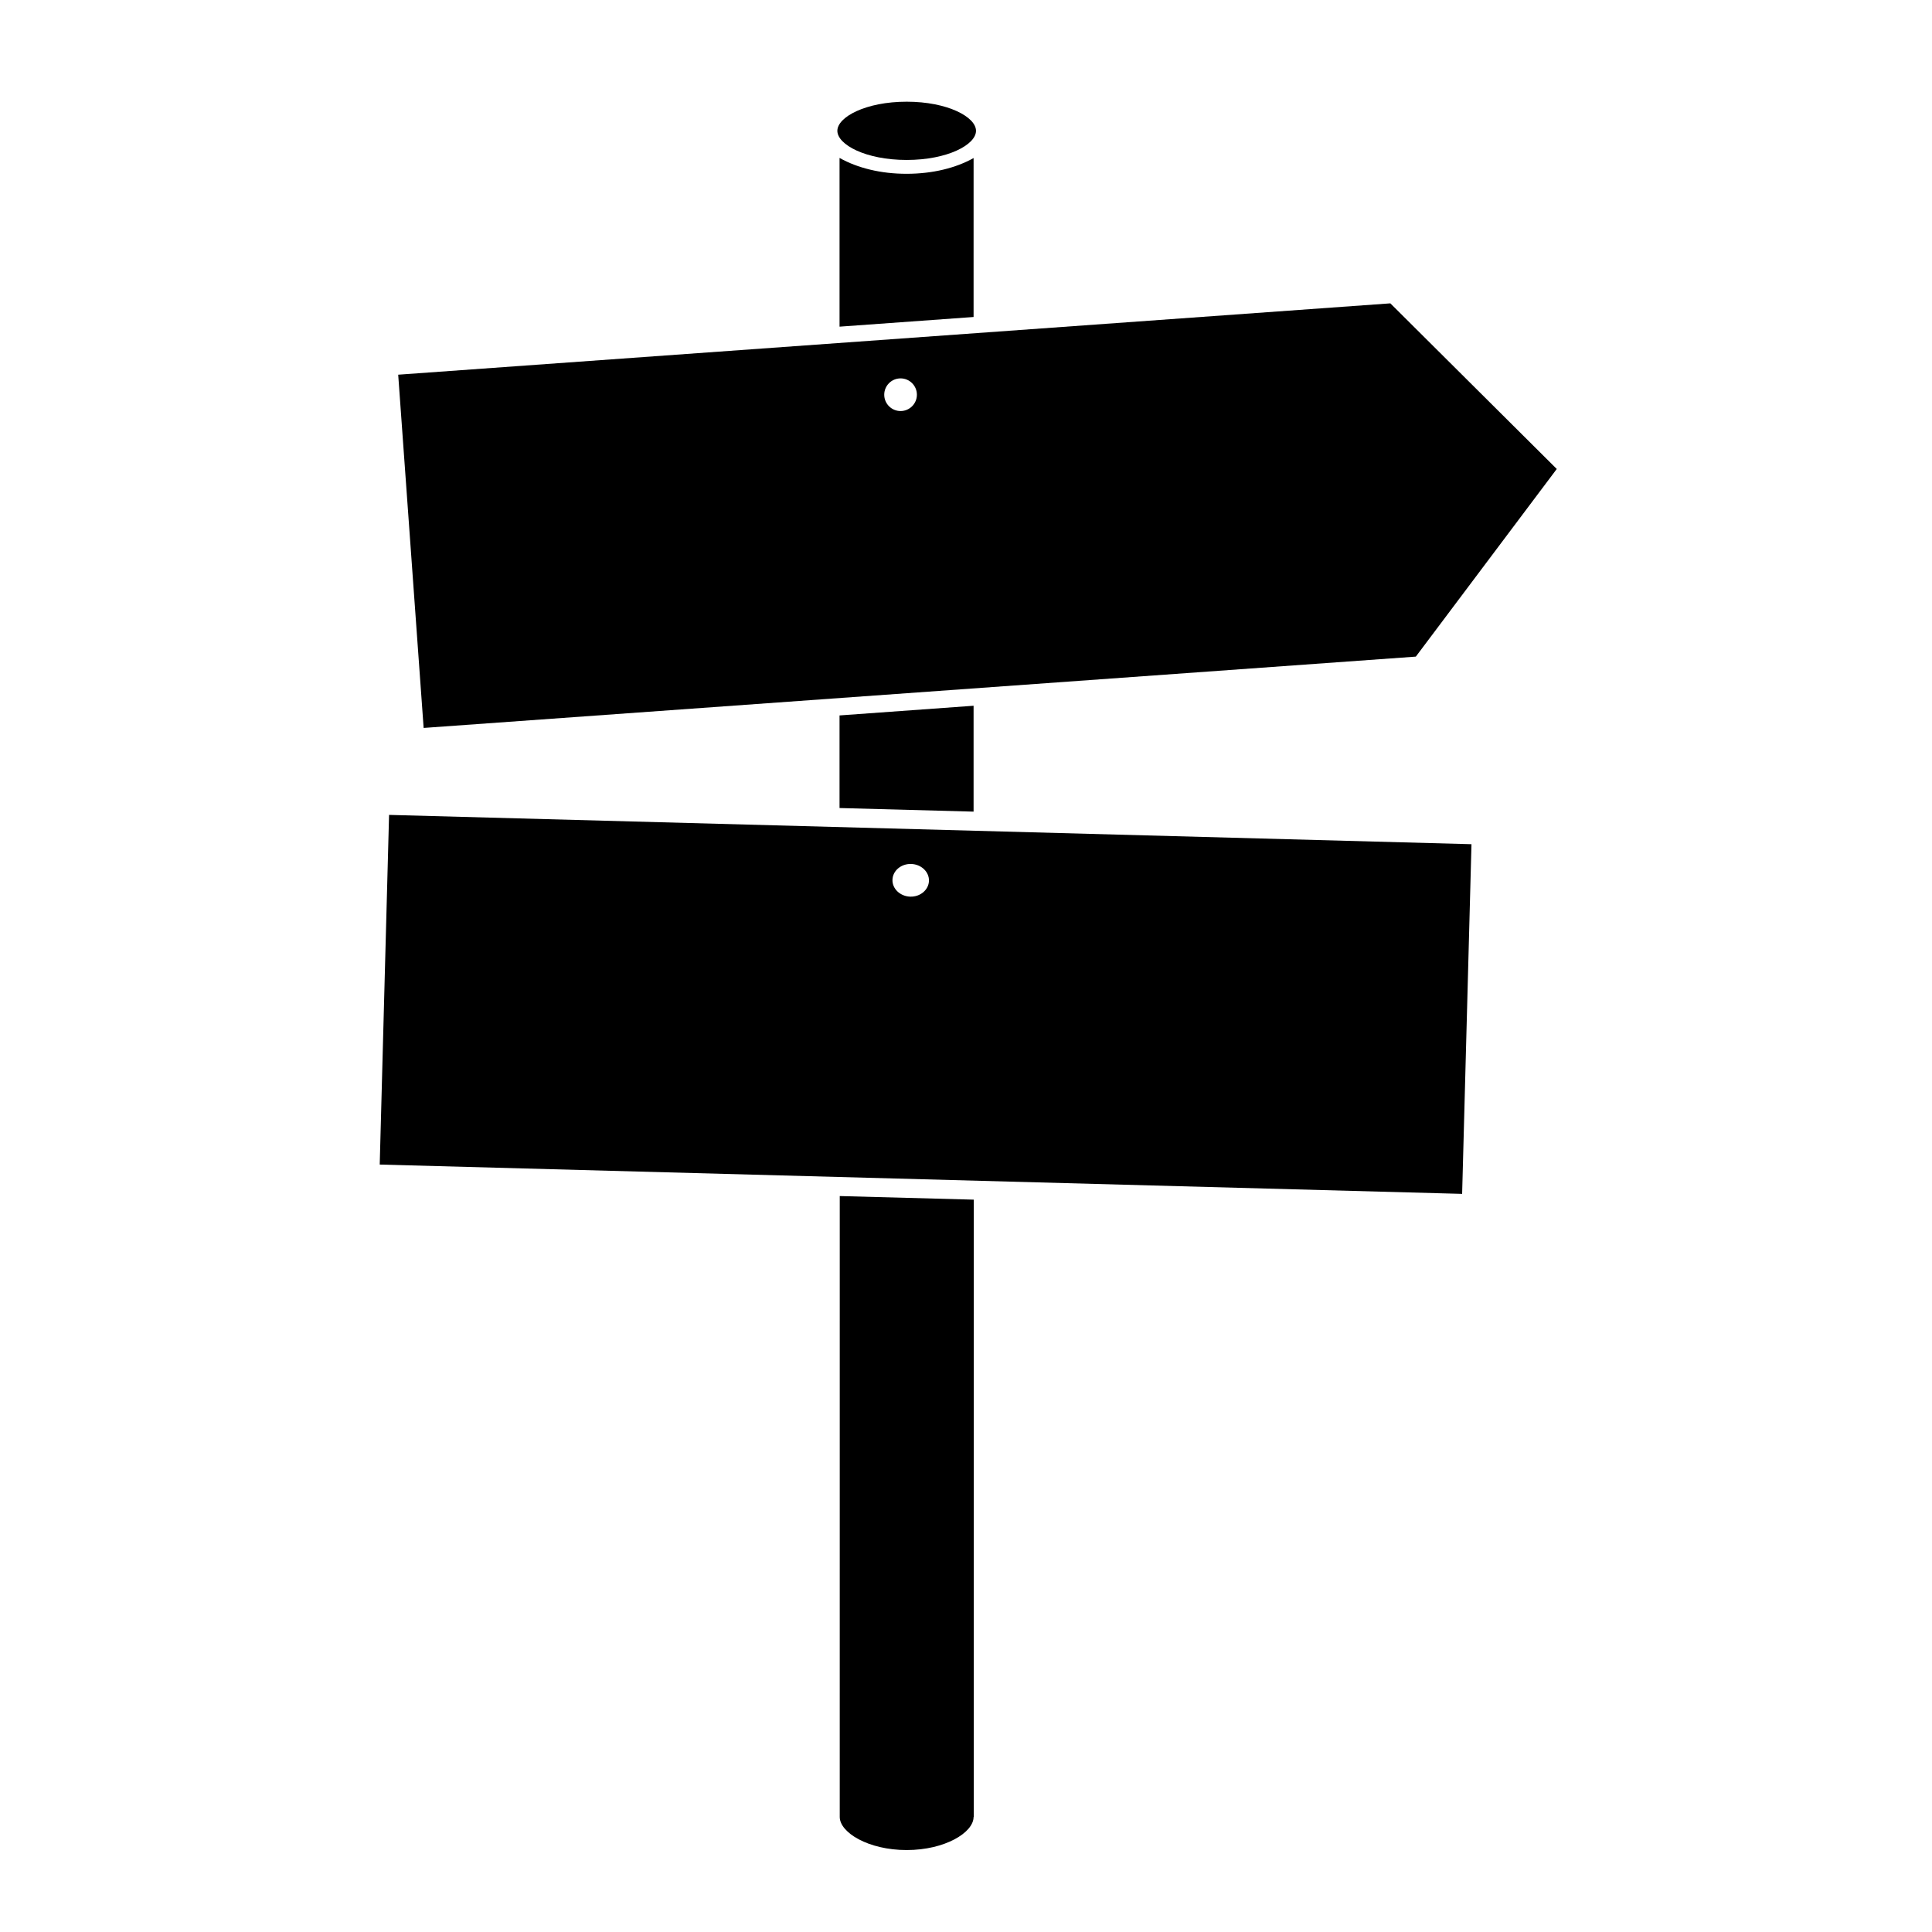
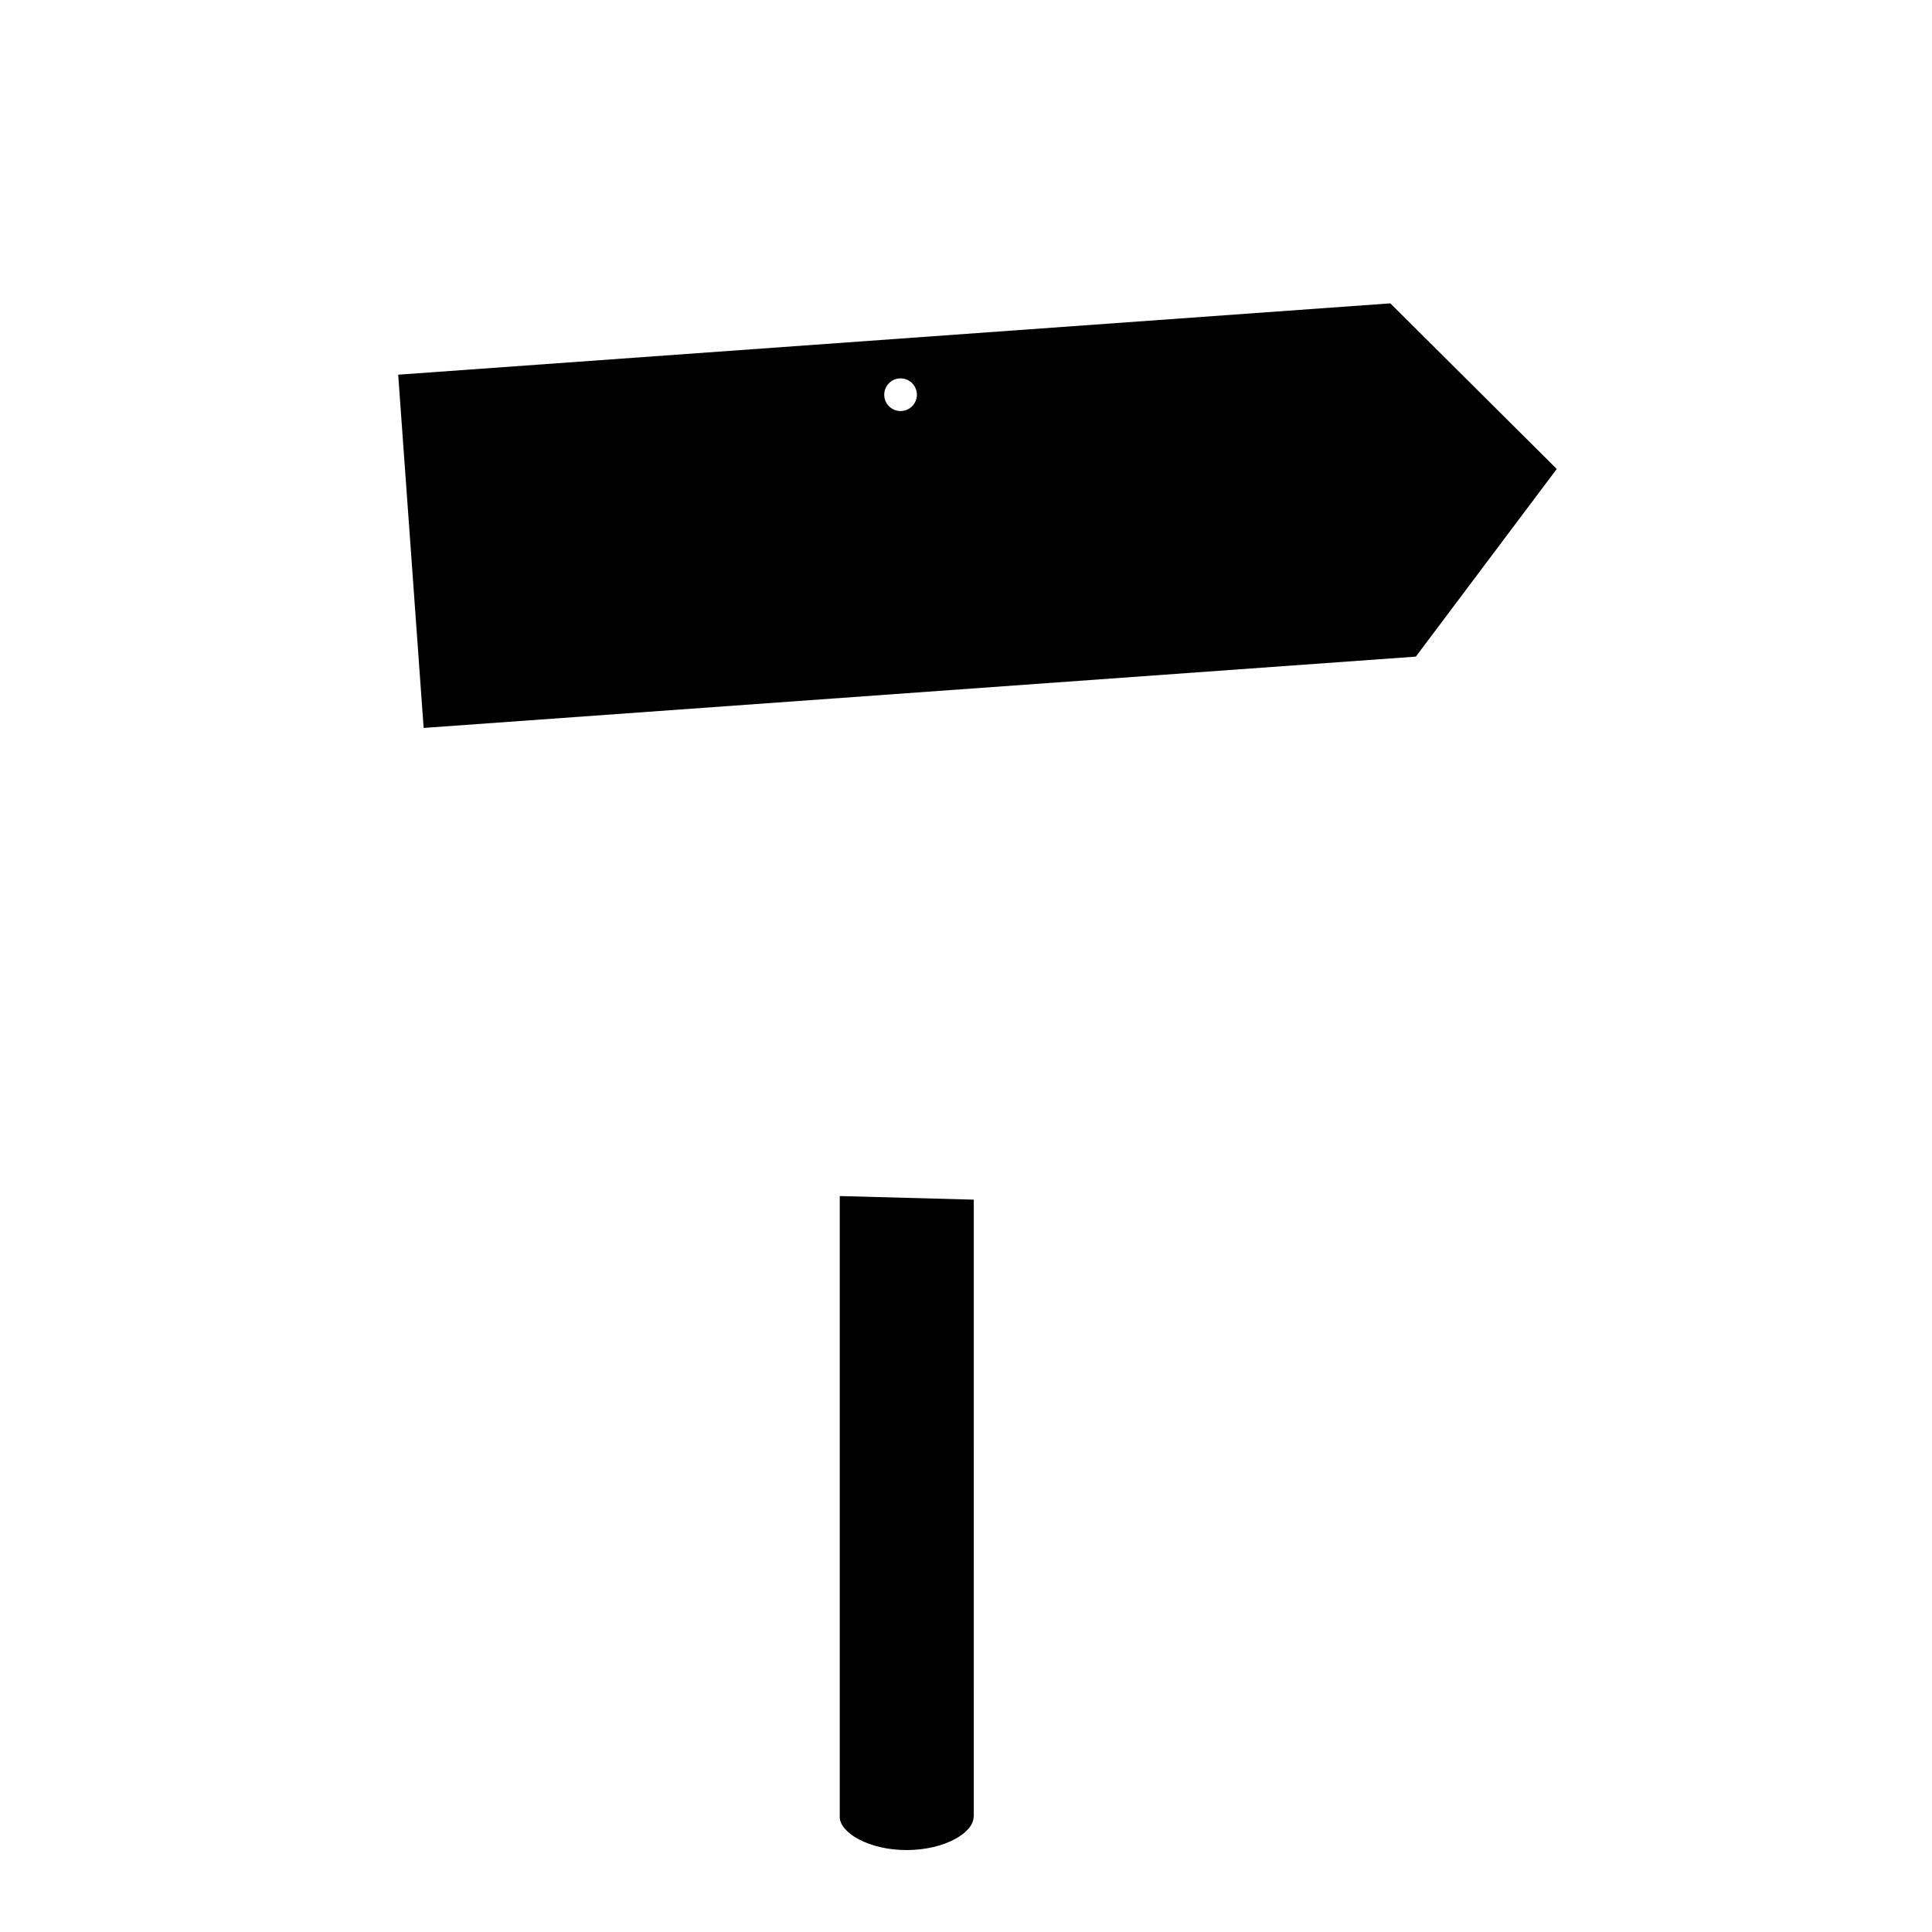
<svg xmlns="http://www.w3.org/2000/svg" fill="#000000" width="800px" height="800px" version="1.1" viewBox="144 144 512 512">
  <g>
-     <path d="m366.54 185.88h-0.051v44.688l35.52-2.562 0.004-42.125c-4.633 2.613-10.828 4.176-17.734 4.176-6.844 0.012-13.051-1.547-17.738-4.176z" />
-     <path d="m384.28 186.39c10.828 0 18.371-4.051 18.371-7.719s-7.539-7.719-18.371-7.719c-10.828 0-18.371 4.051-18.371 7.719s7.539 7.719 18.371 7.719z" />
    <path d="m366.54 625.51c0 4.125 7.555 8.773 17.734 8.773 10.129 0 17.734-4.633 17.734-8.773h0.051l0.004-163.59-35.52-0.953z" />
-     <path d="m402.01 359.09v-28.059l-35.523 2.566v24.539z" />
-     <path d="m244.63 452.62 286.85 7.769 2.477-92.664-286.85-7.769zm140.83-79.66c2.664 0.074 4.785 2.07 4.723 4.457s-2.285 4.277-4.949 4.203c-2.664-0.074-4.785-2.07-4.723-4.457 0.062-2.402 2.281-4.281 4.949-4.203z" />
    <path d="m519.21 318.01 37.348-49.727-44.102-43.891-262.93 18.906 6.742 93.613zm-136.55-73.734c2.387 0 4.328 1.941 4.328 4.328 0 2.387-1.941 4.328-4.328 4.328-2.387 0-4.328-1.941-4.328-4.328 0-2.387 1.941-4.328 4.328-4.328z" />
  </g>
</svg>